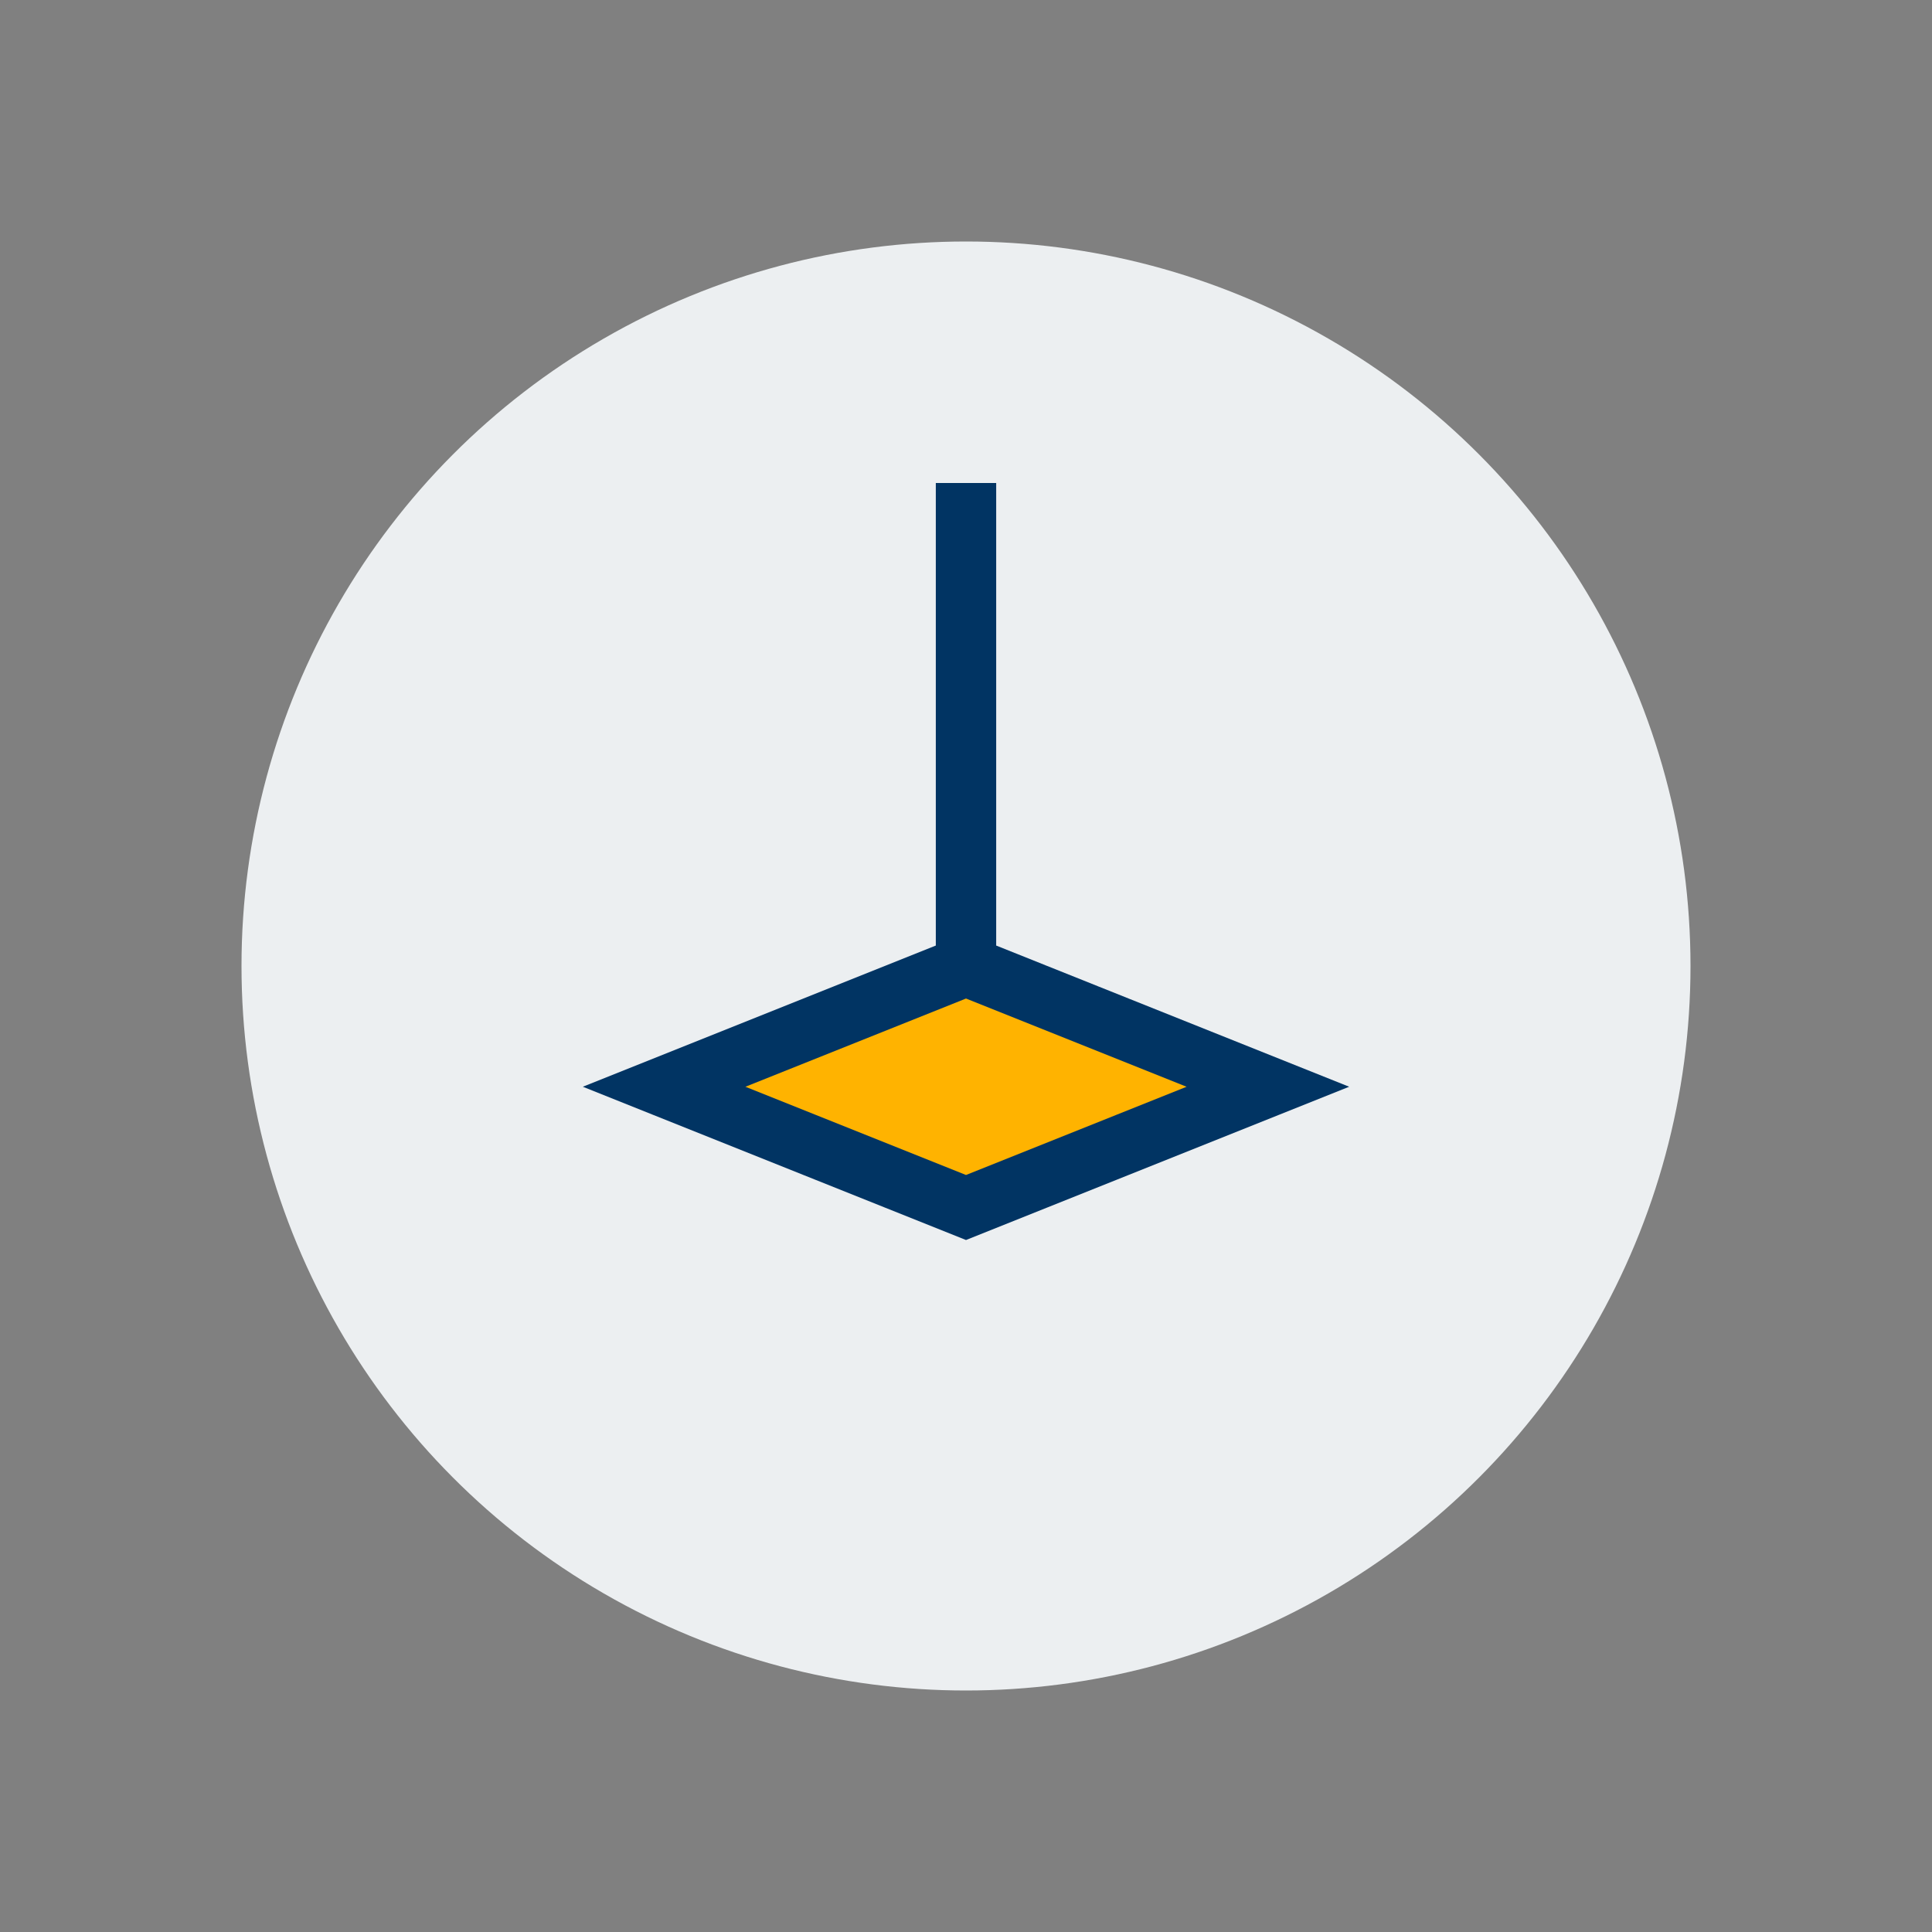
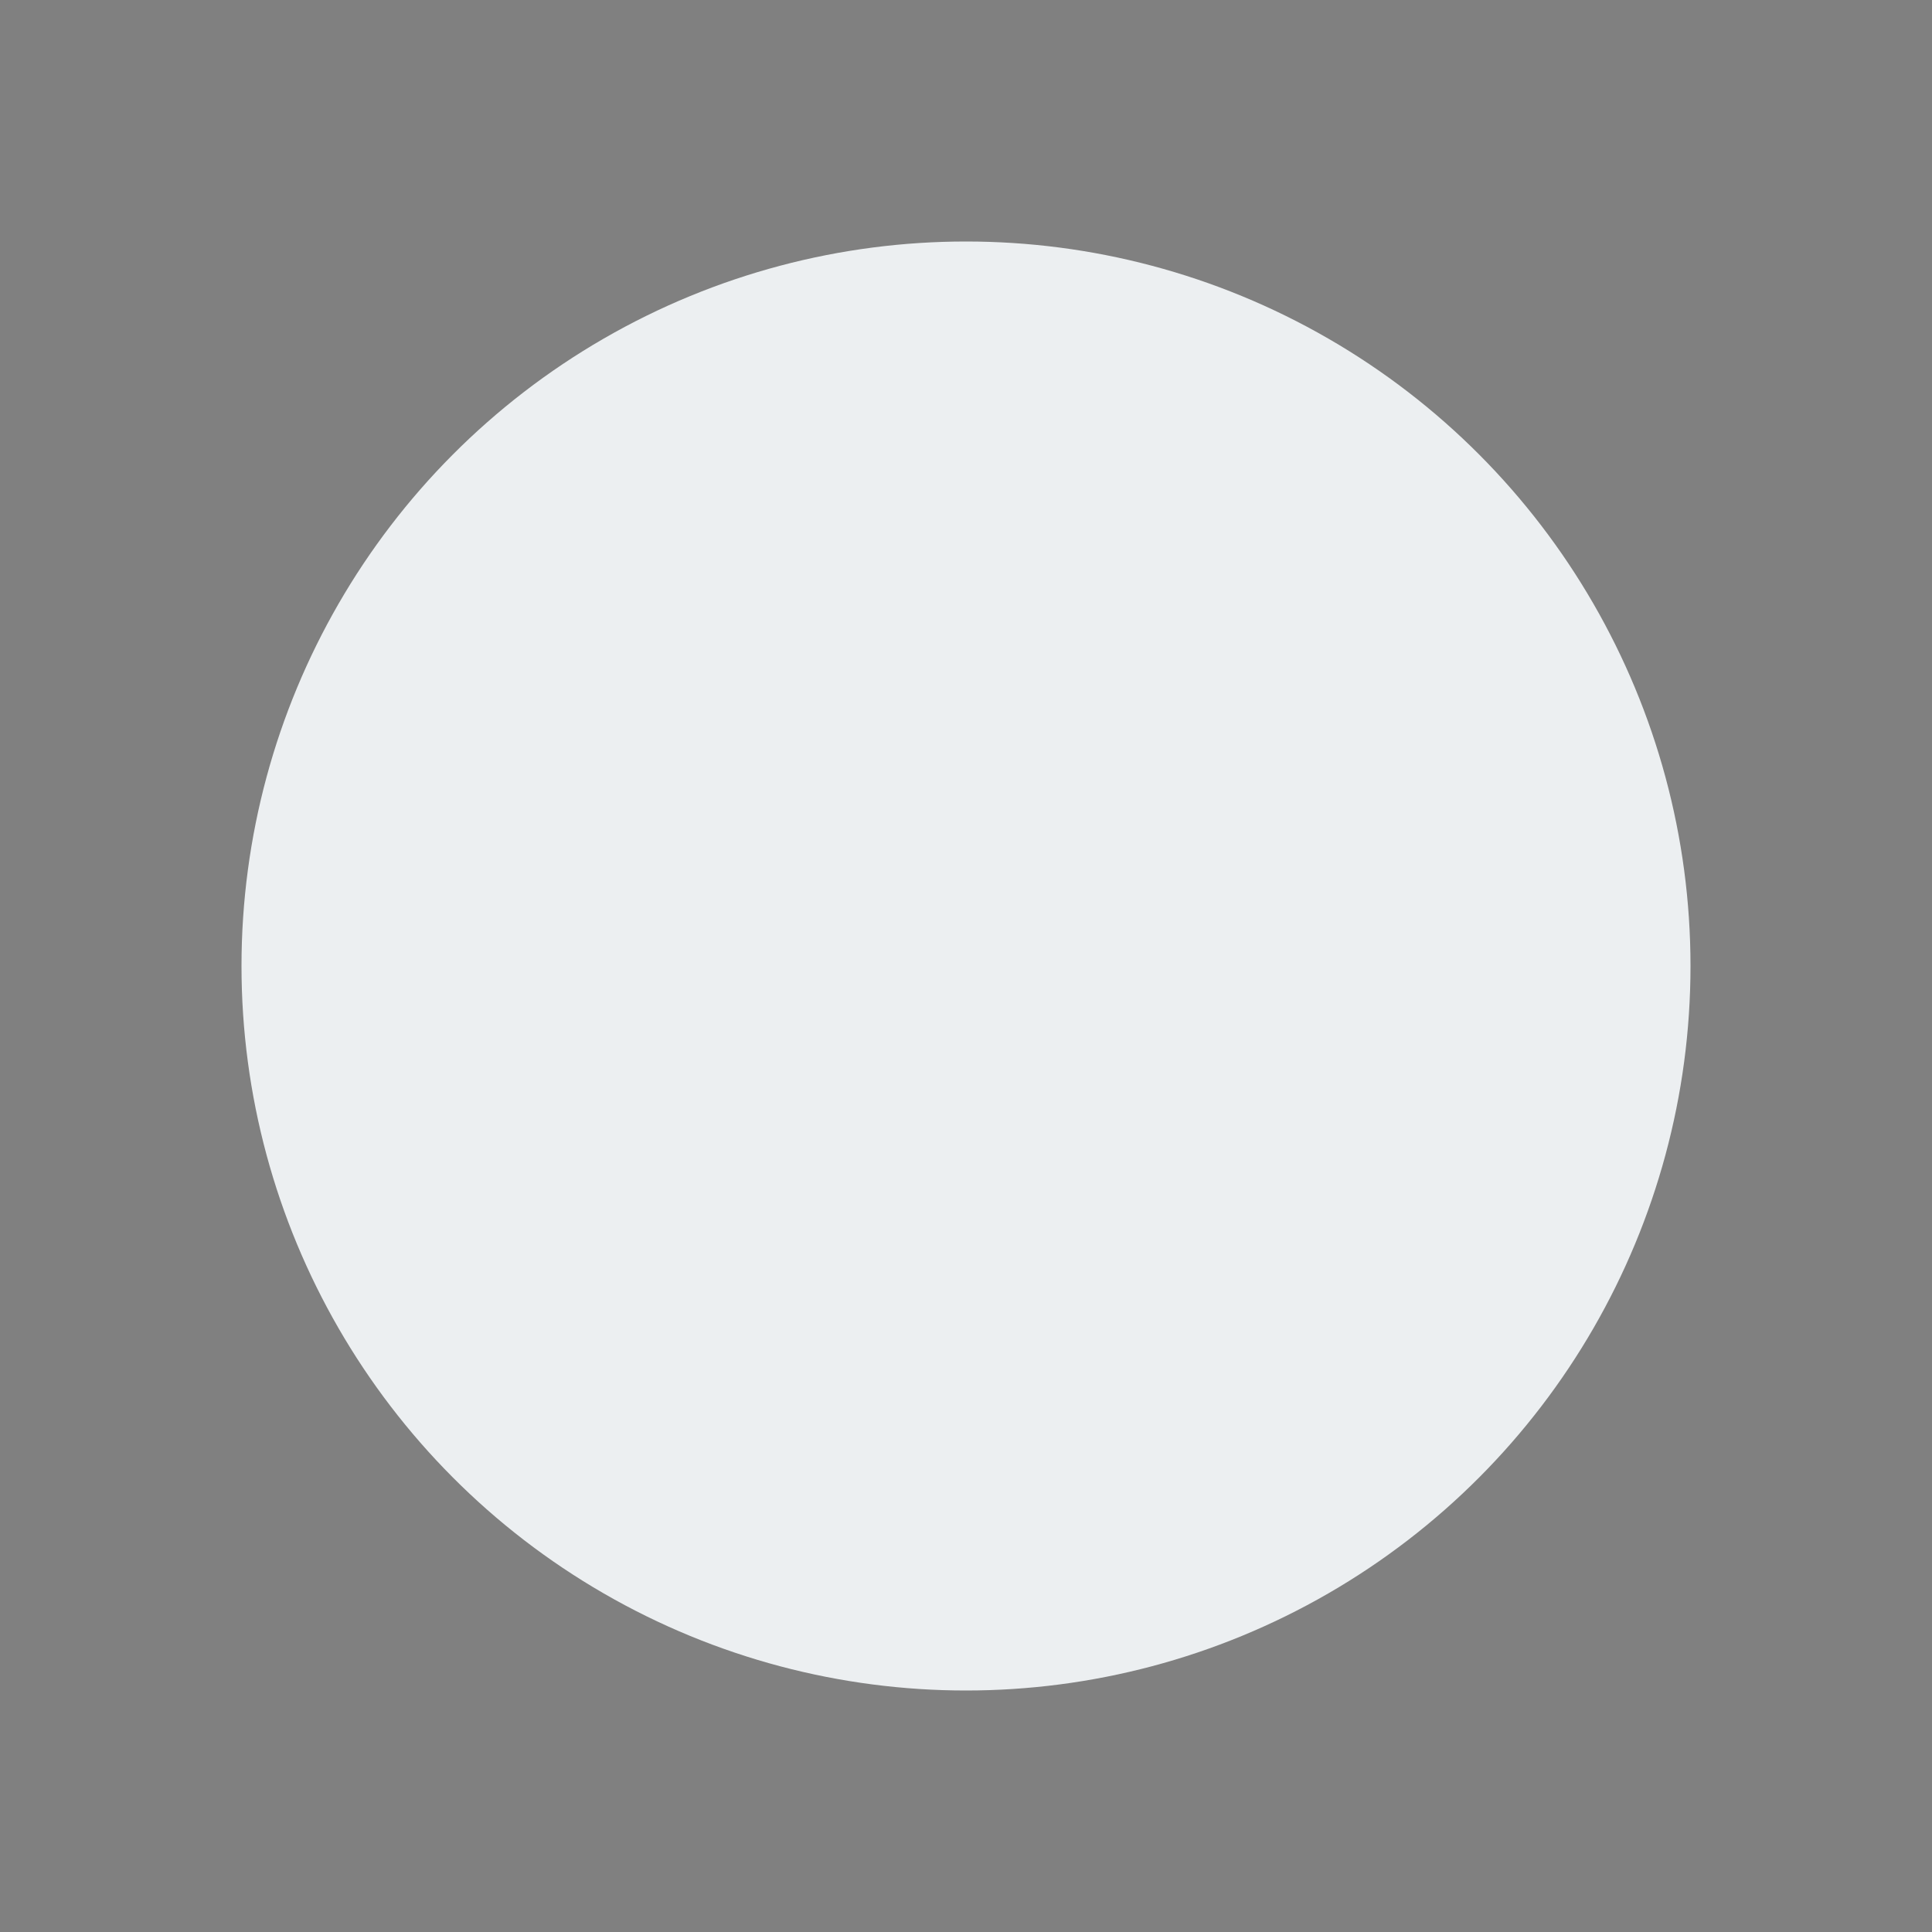
<svg xmlns="http://www.w3.org/2000/svg" width="32" height="32" viewBox="0 0 32 32">
  <rect x="0" y="0" width="32" height="32" fill="#808080" stroke="none" />
  <circle cx="16" cy="16" r="12" fill="#ECEFF1" />
-   <path d="M16 8v8l5 2-5 2-5-2 5-2V8z" fill="#FFB300" stroke="#013463" stroke-width="1" />
</svg>